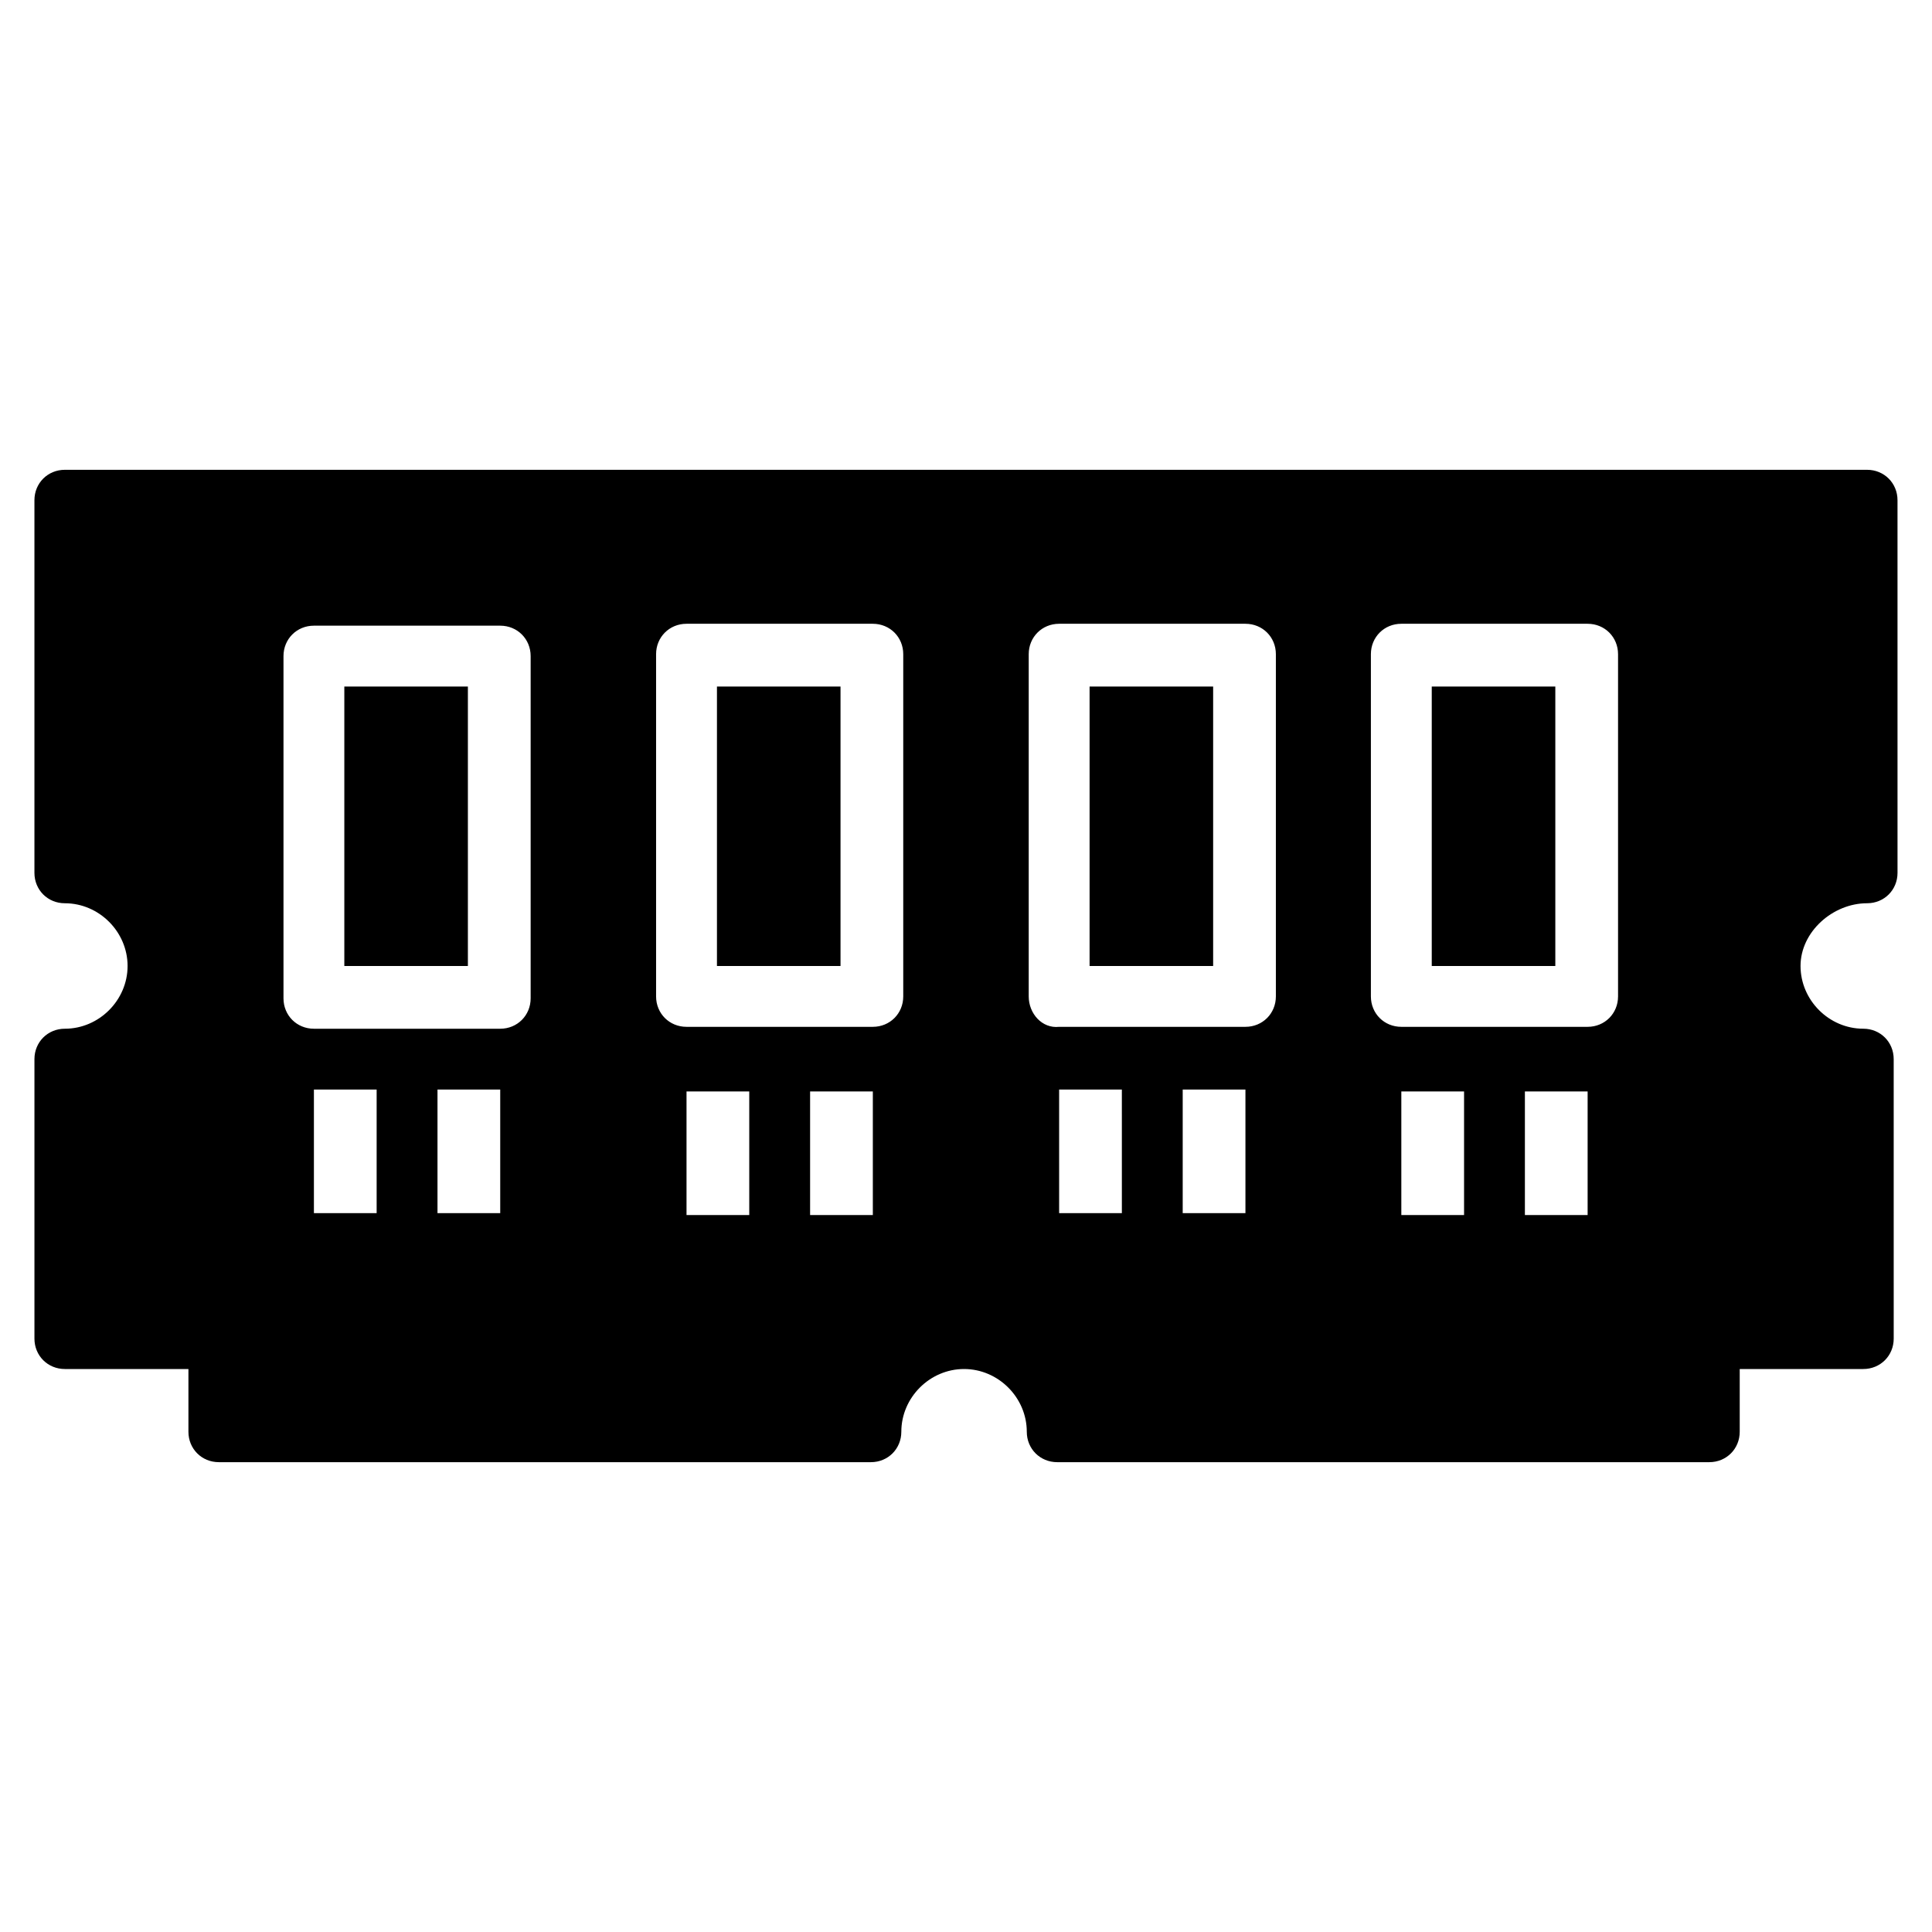
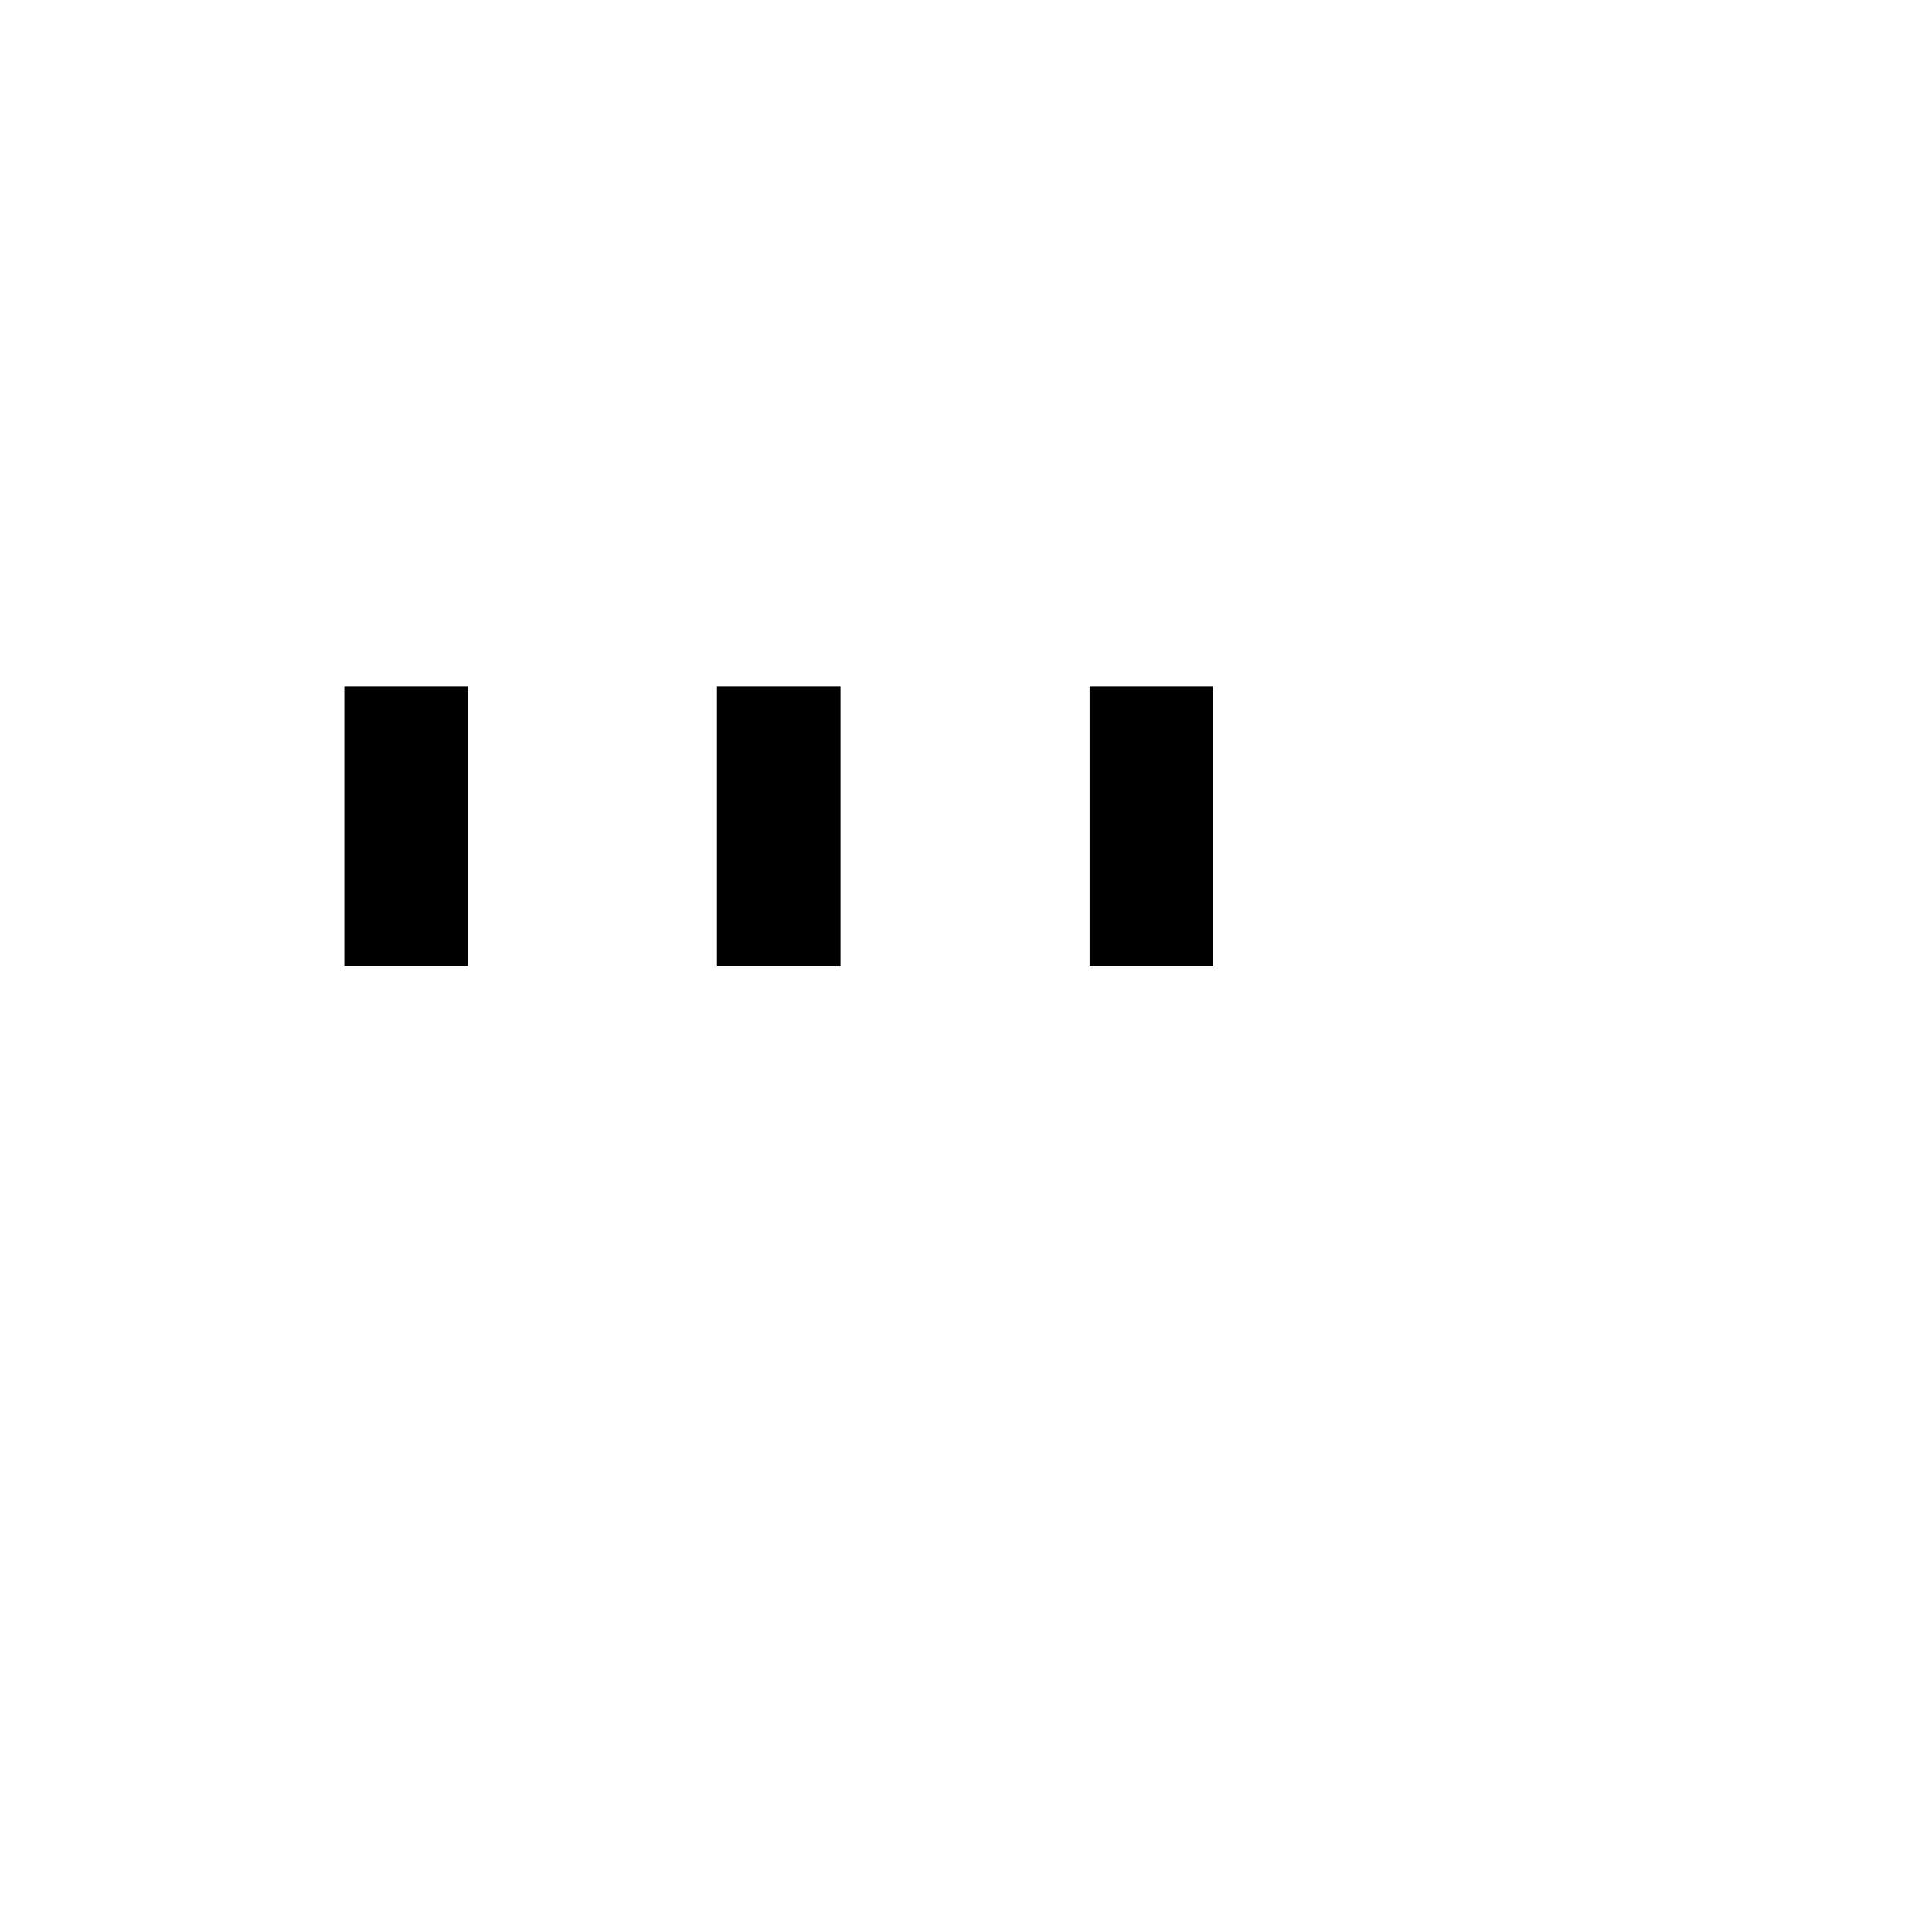
<svg xmlns="http://www.w3.org/2000/svg" fill="#000000" width="800px" height="800px" version="1.1" viewBox="144 144 512 512">
  <g>
-     <path d="m638.8 383.37c4.535 0 8.062-3.527 8.062-8.062l-0.004-98.742c0-4.535-3.527-8.062-8.062-8.062h-477.61c-4.535 0-8.062 3.527-8.062 8.062v98.746c0 4.535 3.527 8.062 8.062 8.062 9.07 0 16.625 7.559 16.625 16.625 0 9.07-7.559 16.625-16.625 16.625-4.531 0-8.059 3.527-8.059 8.059v74.059c0 4.535 3.527 8.062 8.062 8.062h32.746v16.625c0 4.535 3.527 8.062 8.062 8.062h172.8c4.535 0 8.062-3.527 8.062-8.062 0-9.07 7.559-16.625 16.625-16.625 9.07 0 16.625 7.559 16.625 16.625 0 4.535 3.527 8.062 8.062 8.062h172.81c4.535 0 8.062-3.527 8.062-8.062v-16.625h32.746c4.535 0 8.062-3.527 8.062-8.062l-0.004-74.059c0-4.535-3.527-8.062-8.062-8.062-9.07 0-16.625-7.559-16.625-16.625s8.562-16.625 17.633-16.625zm-222.18 24.688v-90.688c0-4.535 3.527-8.062 8.062-8.062h49.375c4.535 0 8.062 3.527 8.062 8.062v90.688c0 4.535-3.527 8.062-8.062 8.062h-49.375c-4.535 0.504-8.062-3.527-8.062-8.062zm57.434 24.688v32.746h-16.625v-32.746zm-49.375 0h16.625l0.004 32.746h-16.625zm90.688 33.25v-32.746h16.625v32.746zm32.746 0v-32.746h16.625v32.746zm24.688-57.938c0 4.535-3.527 8.062-8.062 8.062h-49.375c-4.535 0-8.062-3.527-8.062-8.062v-90.688c0-4.535 3.527-8.062 8.062-8.062h49.375c4.535 0 8.062 3.527 8.062 8.062zm-189.43 0c0 4.535-3.527 8.062-8.062 8.062h-49.375c-4.535 0-8.062-3.527-8.062-8.062v-90.688c0-4.535 3.527-8.062 8.062-8.062h49.375c4.535 0 8.062 3.527 8.062 8.062zm-156.18 8.566c-4.535 0-8.062-3.527-8.062-8.062v-90.688c0-4.535 3.527-8.062 8.062-8.062h49.375c4.535 0 8.062 3.527 8.062 8.062v90.688c0 4.535-3.527 8.062-8.062 8.062zm49.375 16.121v32.746h-16.625v-32.746zm-32.75 0v32.746h-16.625v-32.746zm82.121 33.25v-32.746h16.625v32.746zm49.375 0h-16.625v-32.746h16.625z" />
-     <path d="m523.43 325.94h32.746v74.059h-32.746z" />
    <path d="m432.75 325.94h32.746v74.059h-32.746z" />
    <path d="m334 325.94h32.746v74.059h-32.746z" />
    <path d="m235.25 325.94h32.746v74.059h-32.746z" />
  </g>
</svg>